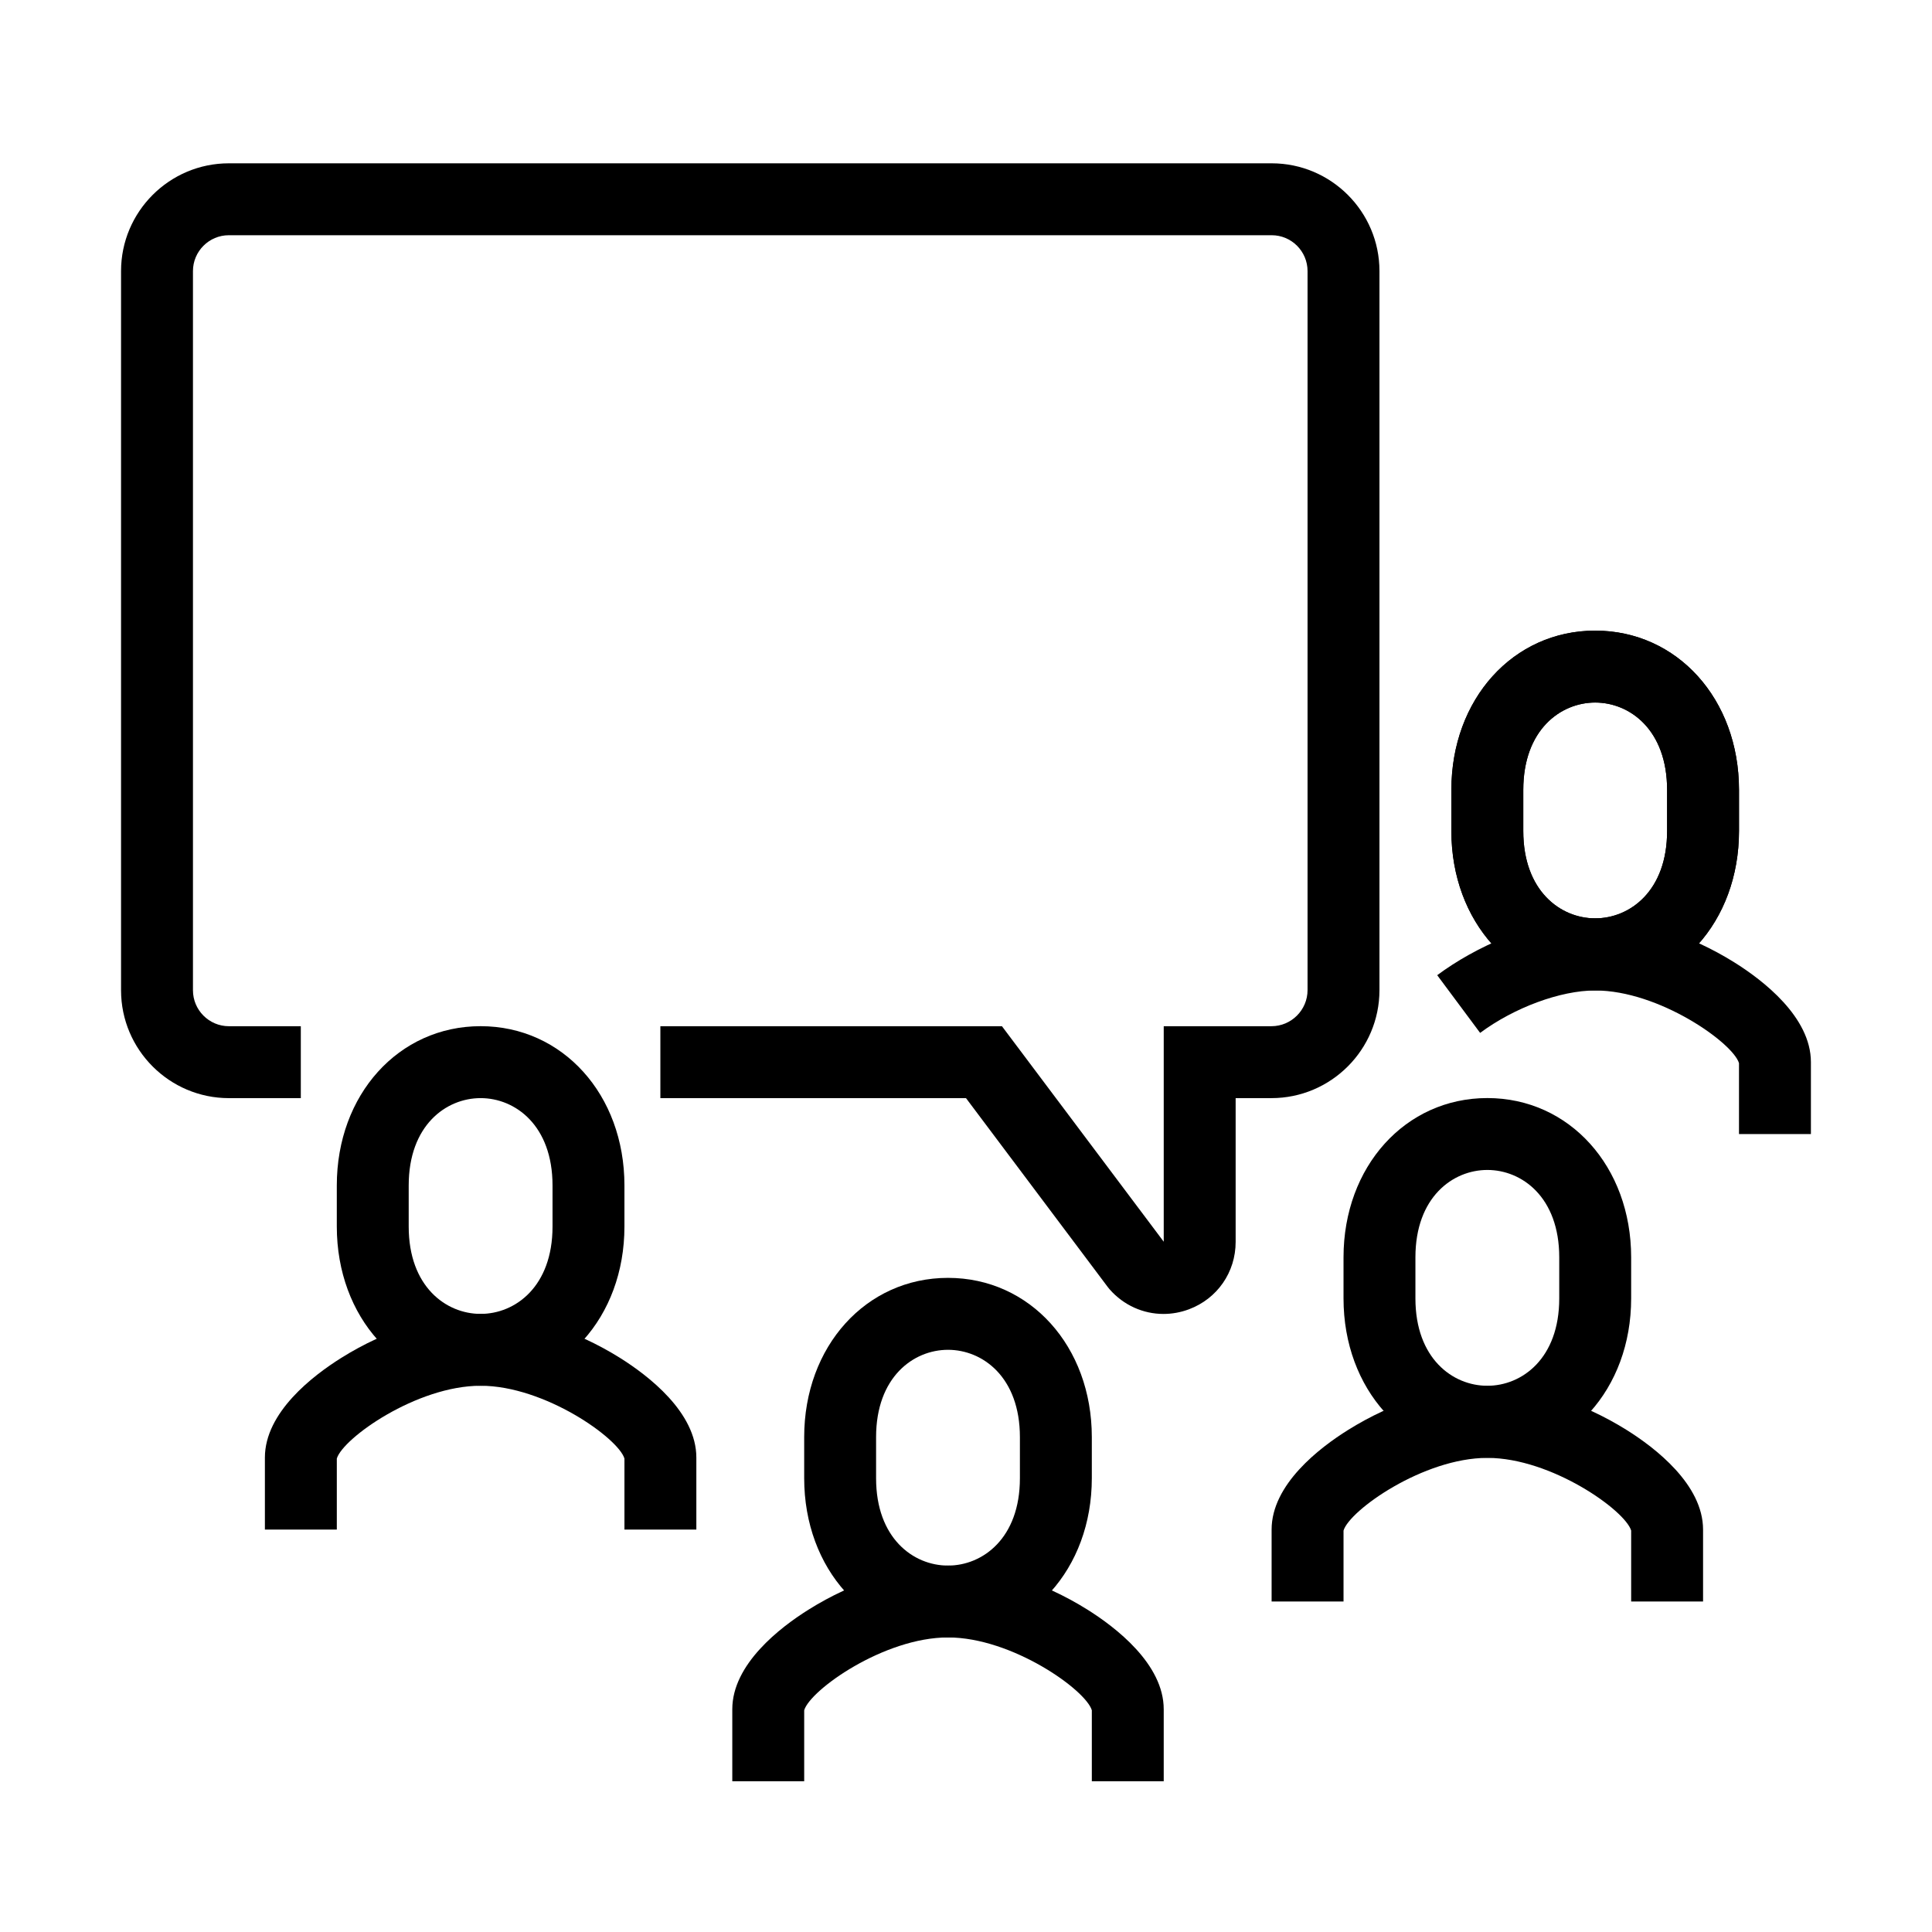
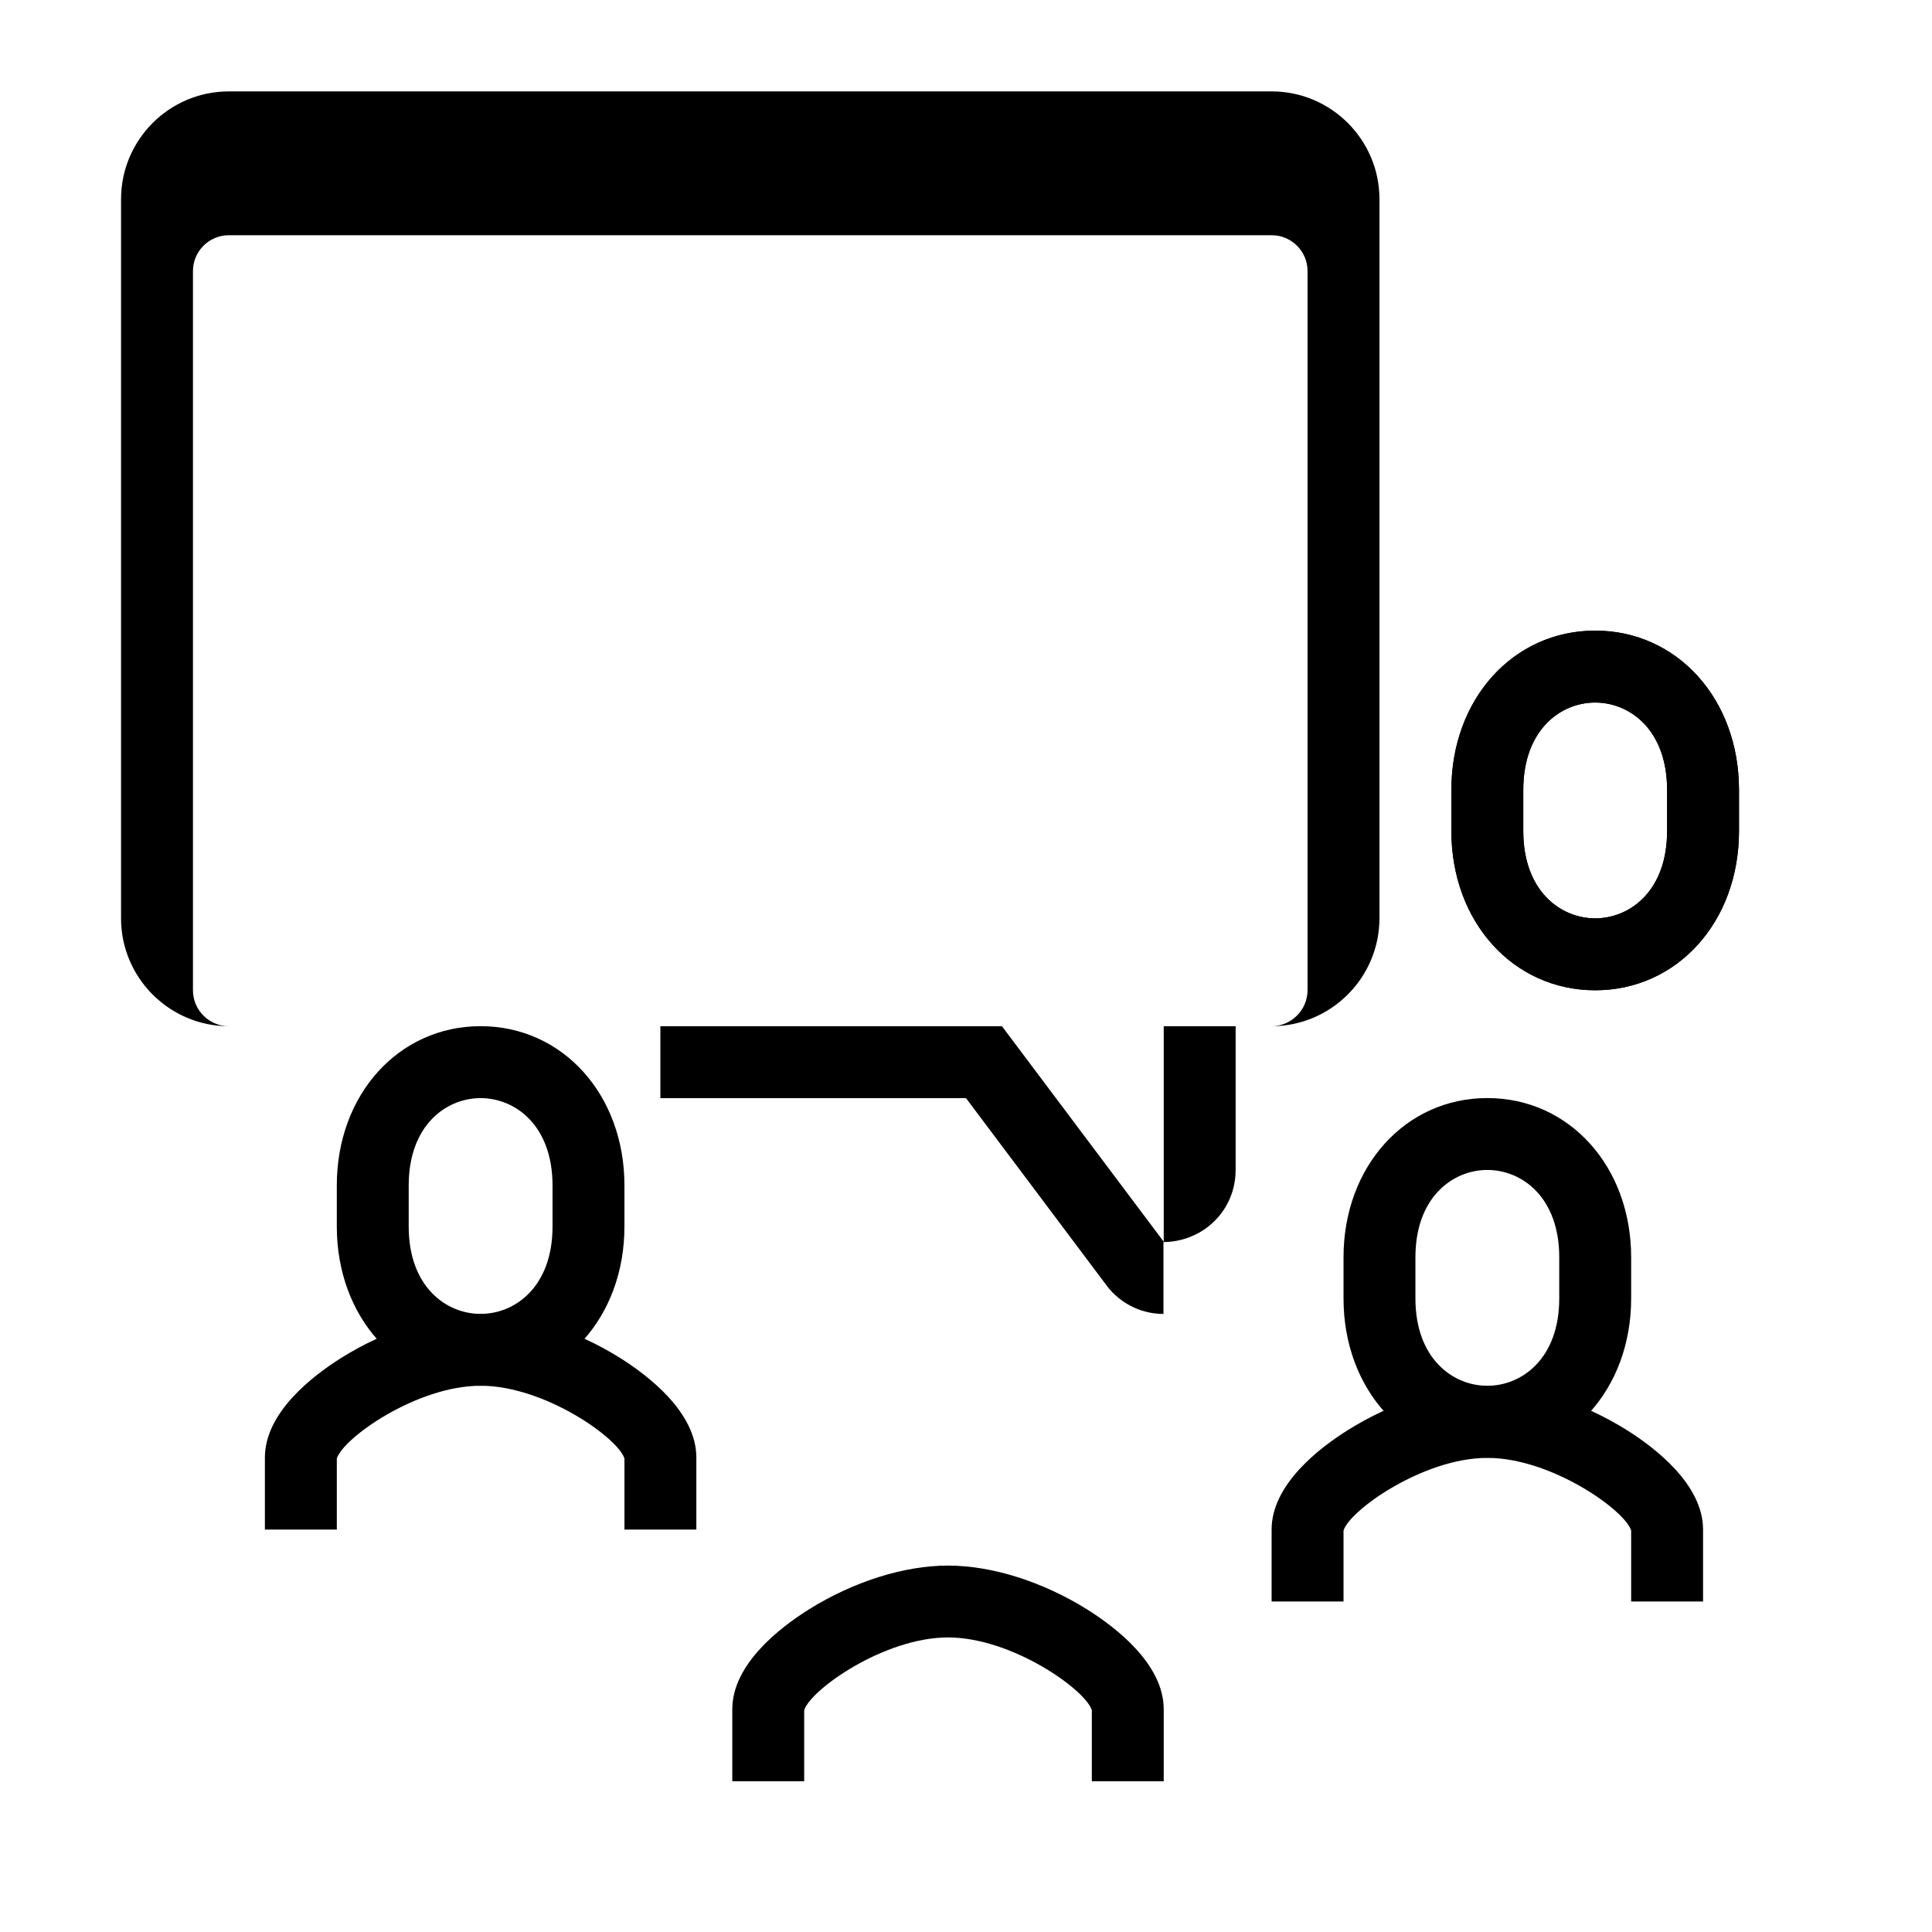
<svg xmlns="http://www.w3.org/2000/svg" fill="#000000" width="800px" height="800px" version="1.1" viewBox="144 144 512 512">
  <g>
-     <path d="m452.33 492.21c-5.359 0-10.551-2.289-14.27-6.527l-0.449-0.551-37.613-50.117h-80.992v-19.059h90.52l42.875 57.113v-57.113h28.539c5.277 0 9.574-4.297 9.574-9.574v-190.54c0-5.238-4.262-9.504-9.504-9.504h-276.37c-5.242 0-9.504 4.266-9.504 9.504v190.59c0 5.254 4.273 9.527 9.527 9.527h19.055v19.059h-19.055c-15.758 0-28.586-12.828-28.586-28.586v-190.59c0-15.746 12.816-28.562 28.562-28.562h276.37c15.746 0 28.562 12.816 28.562 28.562v190.54c0 15.793-12.852 28.633-28.633 28.633h-9.48v38.113c0 8.016-4.848 15.02-12.352 17.84-2.227 0.836-4.512 1.242-6.777 1.242z" />
+     <path d="m452.33 492.21c-5.359 0-10.551-2.289-14.27-6.527l-0.449-0.551-37.613-50.117h-80.992v-19.059h90.52l42.875 57.113v-57.113h28.539c5.277 0 9.574-4.297 9.574-9.574v-190.54c0-5.238-4.262-9.504-9.504-9.504h-276.37c-5.242 0-9.504 4.266-9.504 9.504v190.59c0 5.254 4.273 9.527 9.527 9.527h19.055h-19.055c-15.758 0-28.586-12.828-28.586-28.586v-190.59c0-15.746 12.816-28.562 28.562-28.562h276.37c15.746 0 28.562 12.816 28.562 28.562v190.54c0 15.793-12.852 28.633-28.633 28.633h-9.48v38.113c0 8.016-4.848 15.02-12.352 17.84-2.227 0.836-4.512 1.242-6.777 1.242z" />
    <path d="m328.54 549.35h-19.055v-18.816c-1.598-5.383-21.141-19.297-38.113-19.297-16.973 0-36.52 13.914-38.113 19.297v18.816h-19.059v-19.078c0-11.961 12.699-21.703 20.262-26.43 11.824-7.41 25.285-11.648 36.91-11.648s25.082 4.25 36.91 11.648c7.562 4.738 20.258 14.469 20.258 26.43z" />
    <path d="m595.33 568.41h-19.055v-18.797c-1.609-5.371-21.164-19.258-38.113-19.258-16.949 0-36.508 13.887-38.113 19.258v18.797h-19.059v-19.059c0-11.957 12.699-21.676 20.273-26.402 11.828-7.398 25.273-11.637 36.898-11.637s25.07 4.238 36.898 11.637c7.562 4.727 20.258 14.457 20.27 26.402z" />
    <path d="m271.37 511.24c-21.727 0-38.113-18.137-38.113-42.195v-10.898c0-24.059 16.387-42.199 38.113-42.199 21.723 0 38.113 18.141 38.113 42.199v10.898c0 24.059-16.391 42.195-38.113 42.195zm0-76.227c-9.184 0-19.059 7.242-19.059 23.145v10.898c0 15.898 9.875 23.141 19.059 23.141 9.184 0 19.055-7.242 19.055-23.141v-10.898c0-15.902-9.871-23.145-19.055-23.145z" />
    <path d="m538.16 530.3c-21.727 0-38.113-18.137-38.113-42.199v-10.898c0-24.059 16.387-42.207 38.113-42.207 21.723 0 38.113 18.137 38.113 42.207v10.898c0 24.062-16.391 42.199-38.113 42.199zm0-76.25c-9.184 0-19.059 7.242-19.059 23.152v10.898c0 15.902 9.875 23.145 19.059 23.145s19.055-7.242 19.055-23.145v-10.898c0-15.91-9.871-23.152-19.055-23.152z" />
-     <path d="m623.91 444.54h-19.059v-18.797c-1.605-5.371-21.164-19.258-38.113-19.258-9.195 0-21.449 4.527-30.488 11.242l-11.375-15.293c9.754-7.266 25.883-15.02 41.863-15.02 11.625 0 25.074 4.242 36.898 11.637 7.562 4.731 20.262 14.461 20.273 26.406z" />
    <path d="m566.74 406.43c-21.723 0-38.113-18.141-38.113-42.199v-10.898c0-24.059 16.391-42.211 38.113-42.211 21.727 0 38.113 18.141 38.113 42.211v10.898c0 24.059-16.387 42.199-38.113 42.199zm0-76.25c-9.184 0-19.055 7.238-19.055 23.152v10.898c0 15.898 9.871 23.141 19.055 23.141 9.184 0 19.059-7.242 19.059-23.141v-10.898c0-15.914-9.875-23.152-19.059-23.152z" />
    <path d="m566.74 406.43c-21.723 0-38.113-18.141-38.113-42.199v-10.898c0-24.059 16.391-42.211 38.113-42.211 21.727 0 38.113 18.141 38.113 42.211v10.898c0 24.059-16.387 42.199-38.113 42.199zm0-76.25c-9.184 0-19.055 7.238-19.055 23.152v10.898c0 15.898 9.871 23.141 19.055 23.141 9.184 0 19.059-7.242 19.059-23.141v-10.898c0-15.914-9.875-23.152-19.059-23.152z" />
    <path d="m452.4 616.05h-19.055v-18.816c-1.598-5.387-21.141-19.297-38.113-19.297s-36.516 13.91-38.113 19.297v18.816h-19.055v-19.082c0-11.957 12.695-21.699 20.258-26.426 11.828-7.41 25.285-11.648 36.91-11.648s25.082 4.25 36.91 11.648c7.562 4.738 20.258 14.469 20.258 26.426z" />
-     <path d="m395.23 577.94c-21.727 0-38.113-18.137-38.113-42.195v-10.898c0-24.059 16.387-42.199 38.113-42.199 21.723 0 38.113 18.141 38.113 42.199v10.898c0 24.059-16.391 42.195-38.113 42.195zm0-76.227c-9.184 0-19.059 7.242-19.059 23.145v10.898c0 15.898 9.875 23.141 19.059 23.141s19.055-7.242 19.055-23.141v-10.898c0-15.902-9.871-23.145-19.055-23.145z" />
  </g>
</svg>